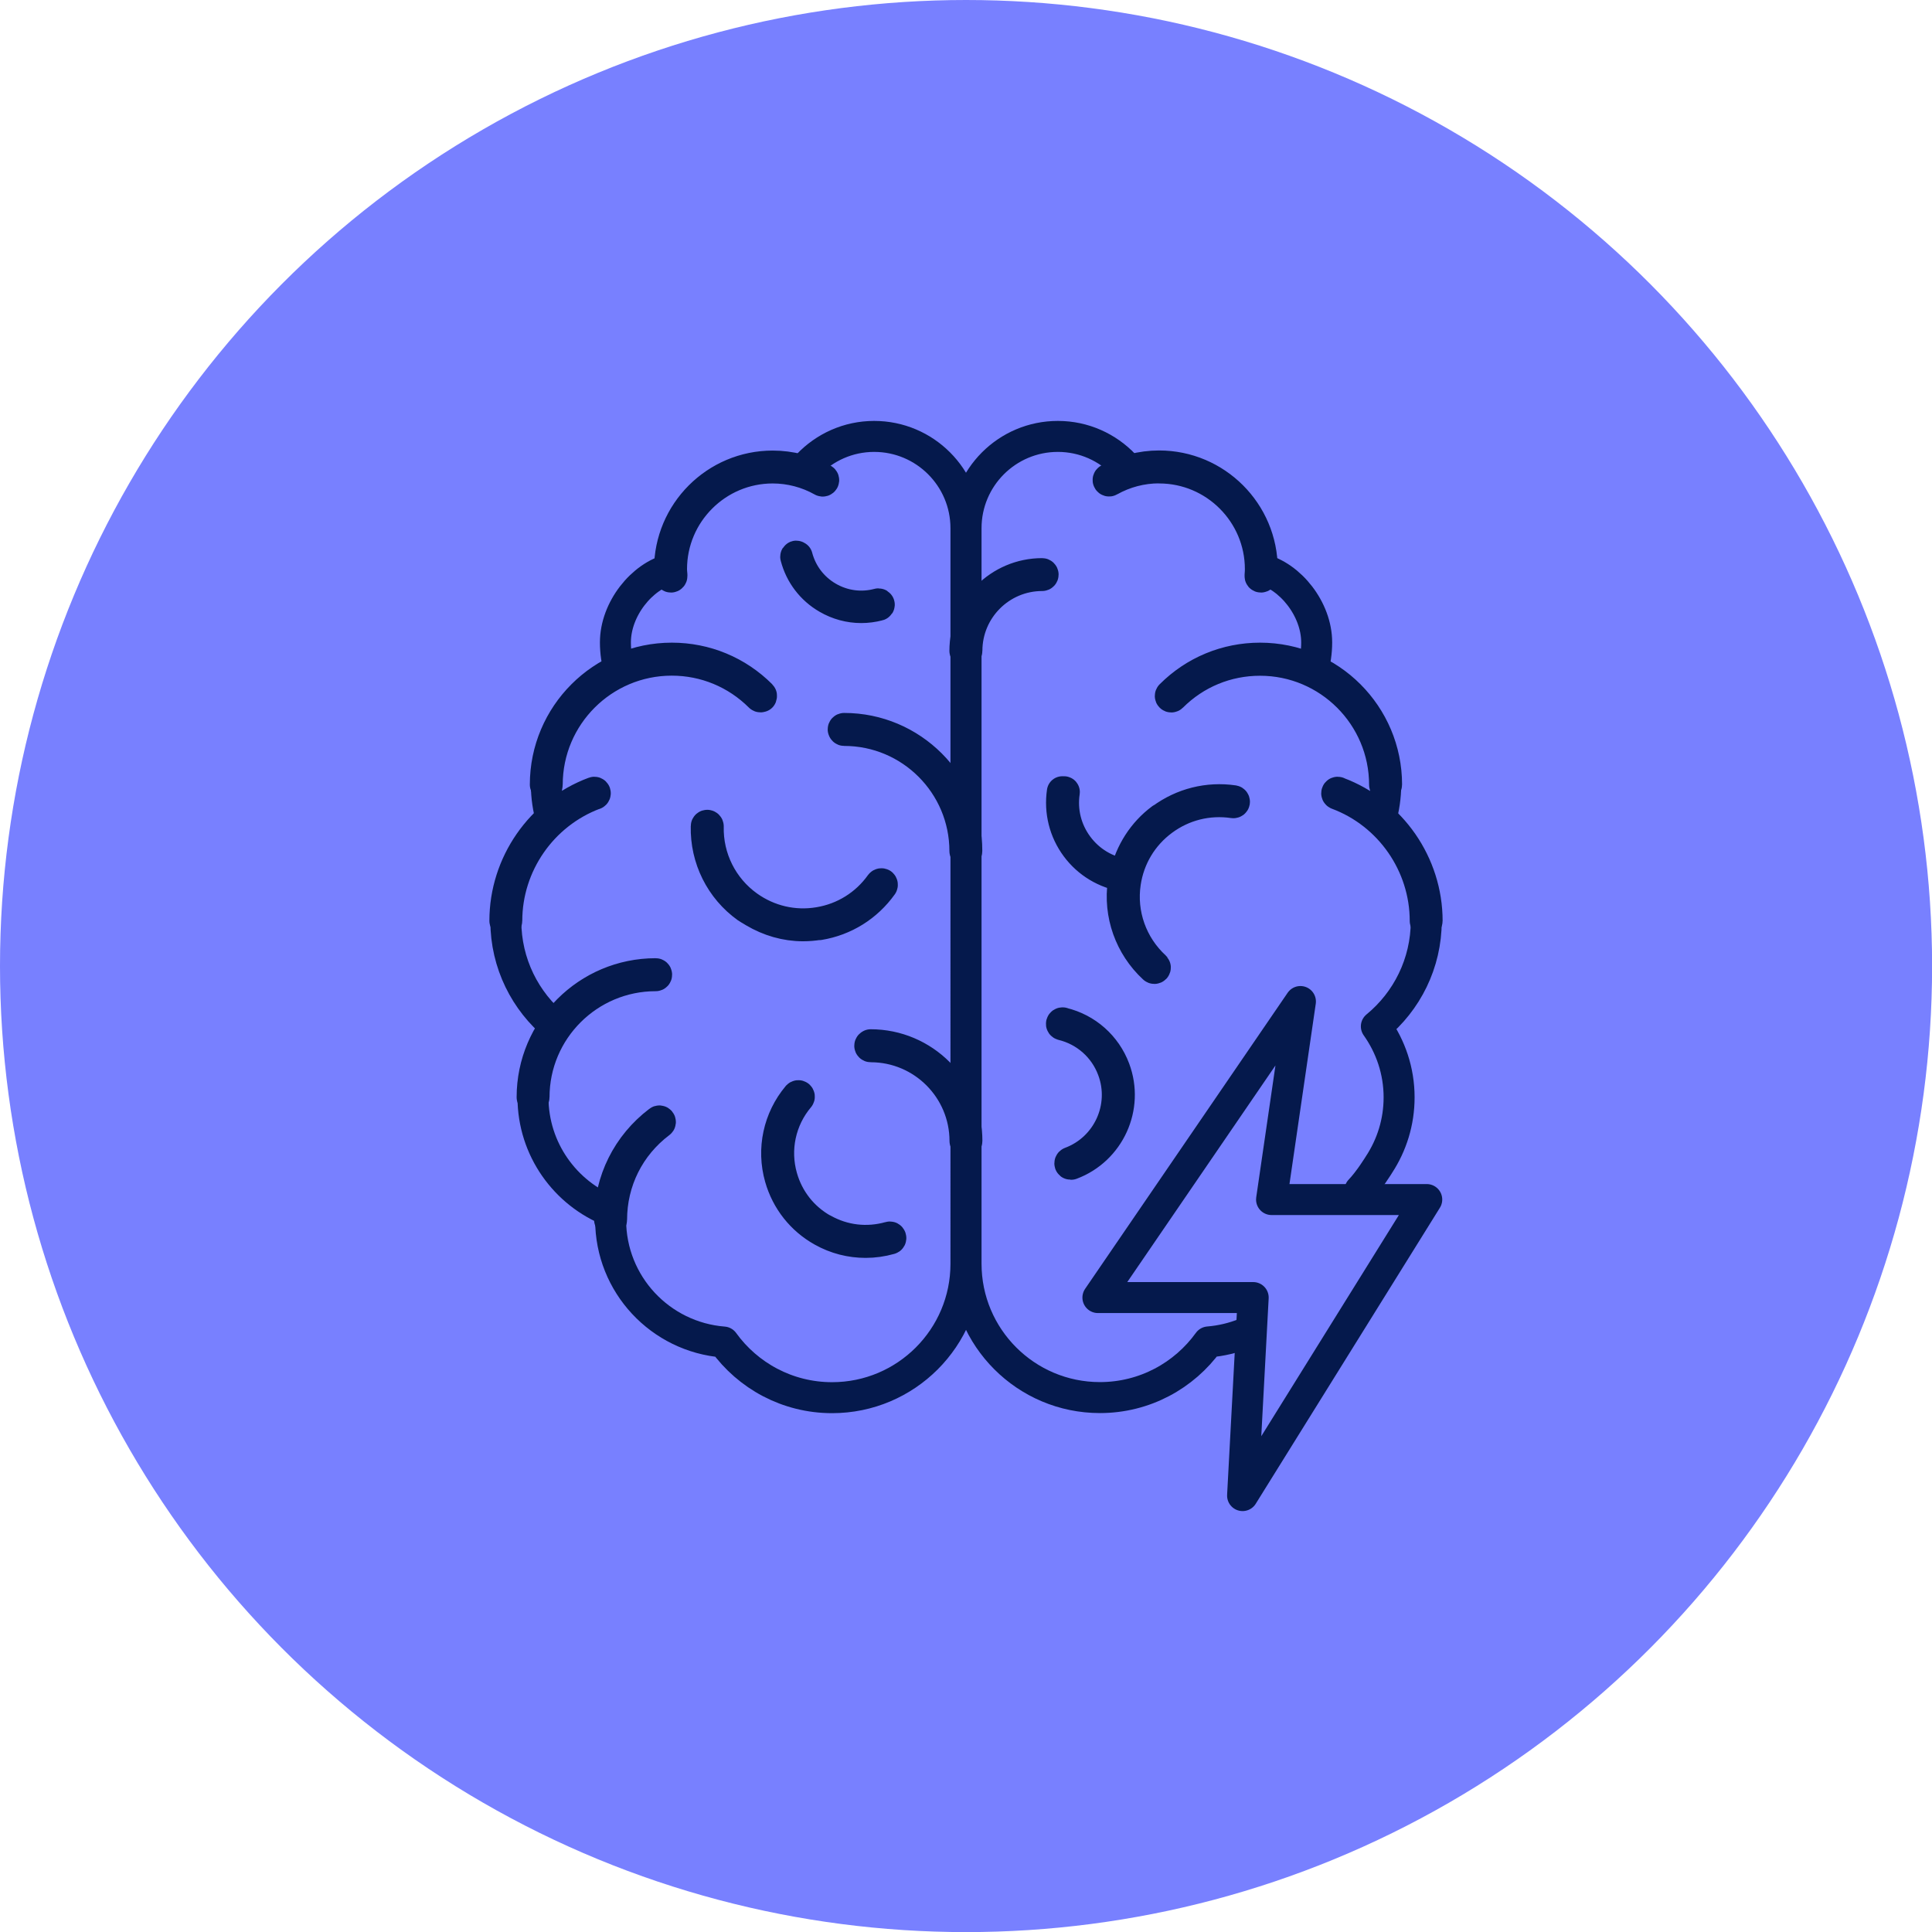
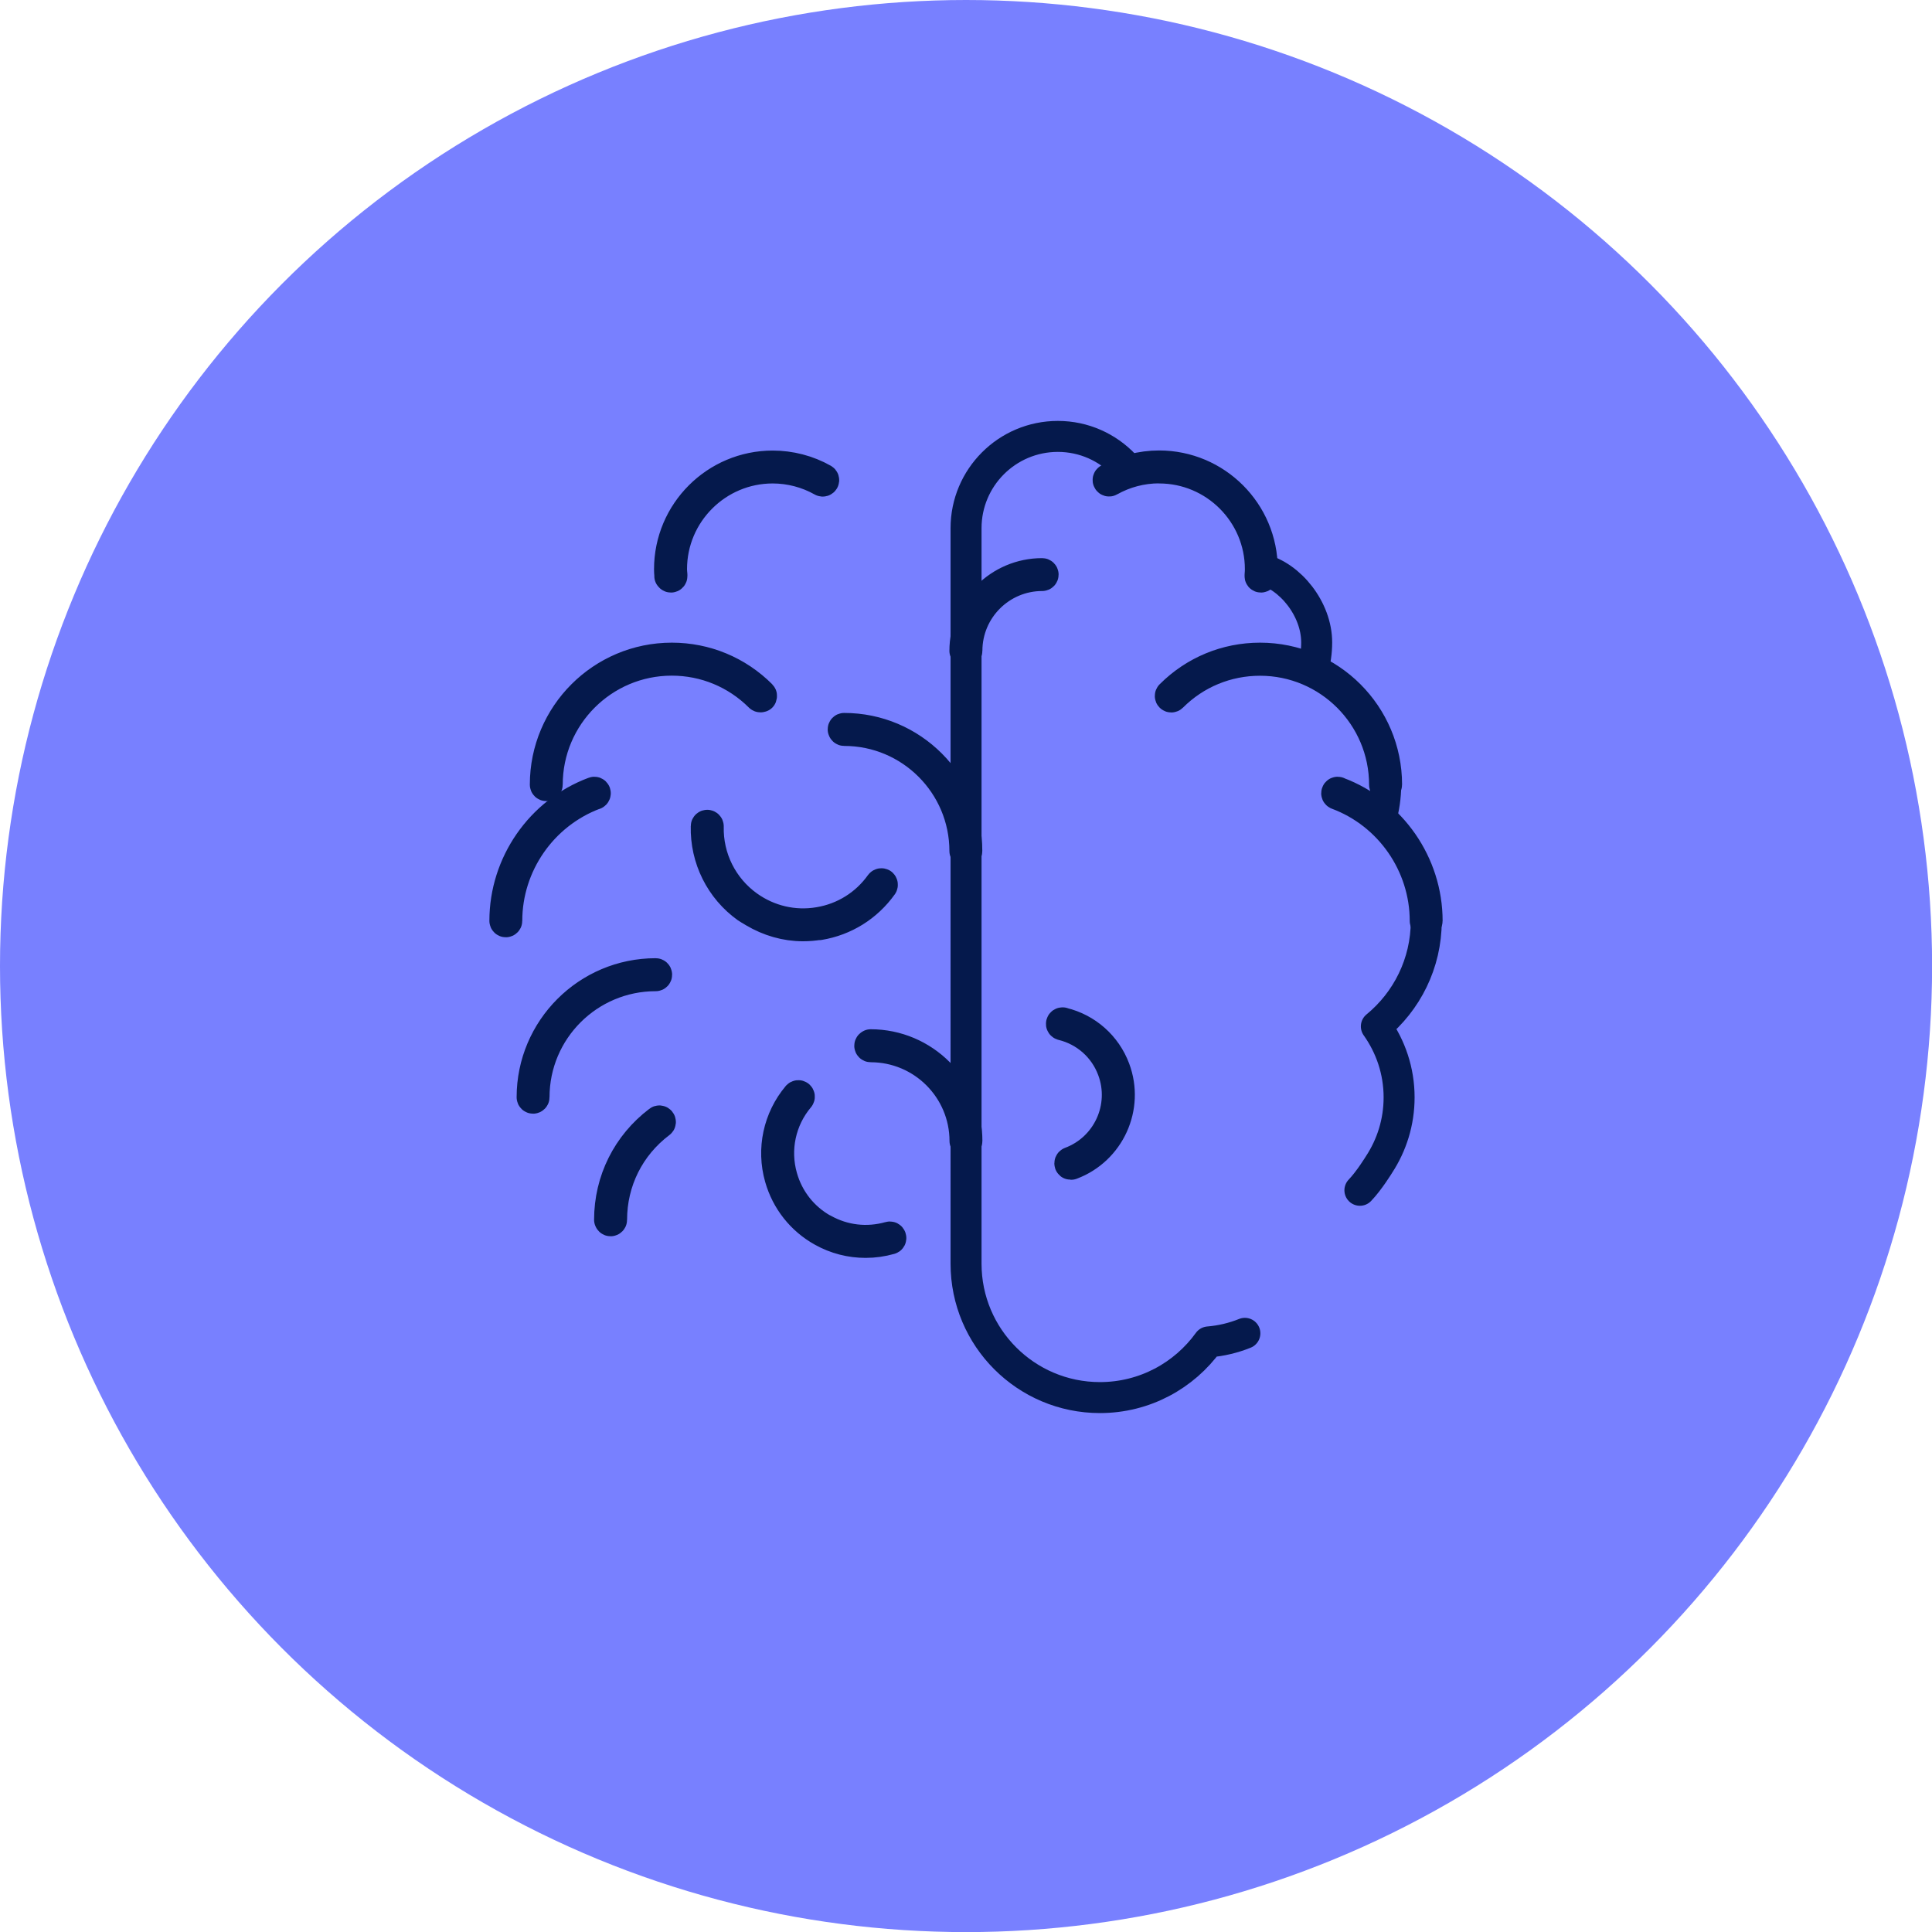
<svg xmlns="http://www.w3.org/2000/svg" id="Layer_2" data-name="Layer 2" viewBox="0 0 202.05 202.05">
  <defs>
    <style>
      .cls-1 {
        fill: none;
        stroke: #05194c;
        stroke-linecap: round;
        stroke-linejoin: round;
        stroke-width: 3.24px;
      }

      .cls-2 {
        fill: #7880ff;
        stroke-width: 0px;
      }
    </style>
  </defs>
  <g id="Artwork">
    <g>
      <circle class="cls-2" cx="101.03" cy="101.03" r="101.03" />
      <g>
        <g id="_22-Brain" data-name="22-Brain">
-           <path class="cls-1" d="M91.43,45.64c-2.74,0-5.2,1.15-6.95,2.99l-.79.6c-.91-.26-1.88-.4-2.87-.4-5.9,0-10.68,4.78-10.68,10.68-3.01.73-5.78,4.19-5.78,7.67,0,1.03.15,2.02.43,2.97-4.51,2.08-7.65,6.63-7.65,11.92,0,1.26.19,2.48.52,3.64-2.91,2.61-4.76,6.39-4.76,10.61,0,4.44,2.04,8.41,5.22,11.02-1.49,2.1-2.38,4.65-2.38,7.42,0,5.43,3.39,10.07,8.16,11.93-.02.29-.04.59-.04.89,0,6.74,5.2,12.25,11.81,12.77,2.54,3.52,6.67,5.82,11.35,5.82,7.73,0,14-6.27,14-14V55.24c0-5.3-4.3-9.6-9.6-9.6Z" />
          <g>
            <path class="cls-1" d="M70.07,60.25c0,.06.05.1.1.1h0c.06,0,.1-.05.1-.11v-.12c-.02-.2-.04-.4-.04-.6,0-5.83,4.75-10.58,10.58-10.58,1.81,0,3.6.47,5.18,1.36.05.03.11.01.14-.04.03-.05.01-.11-.04-.14-1.61-.91-3.44-1.38-5.28-1.38-5.95,0-10.79,4.84-10.79,10.79,0,.21.01.41.03.61v.12Z" />
            <path class="cls-1" d="M63.76,127.57c0,.06.05.1.1.1s.1-.05.1-.1c0-4.02,1.84-7.72,5.06-10.15.05-.03.06-.1.02-.15-.04-.05-.1-.06-.15-.02-3.26,2.47-5.14,6.23-5.14,10.32Z" />
            <path class="cls-1" d="M79.62,72.86s.04-.11,0-.15c-2.5-2.5-5.82-3.88-9.36-3.88-7.3,0-13.23,5.93-13.23,13.23,0,.06.05.1.1.1s.1-.05.1-.1c0-7.18,5.84-13.02,13.02-13.02,3.48,0,6.75,1.36,9.21,3.81.04.04.11.04.15,0Z" />
            <path class="cls-1" d="M68.67,101.93c0-.06-.05-.1-.1-.1-7.13,0-12.92,5.8-12.92,12.92,0,.06.05.1.1.1s.1-.05.1-.1c0-7.01,5.7-12.71,12.72-12.71.06,0,.1-.05.1-.1Z" />
            <path class="cls-1" d="M85.67,96.7c2.67-.44,5.01-1.9,6.59-4.11.03-.05.02-.11-.02-.15-.05-.03-.11-.02-.15.02-1.54,2.16-3.84,3.59-6.45,4.02-2.62.44-5.25-.18-7.41-1.72-2.68-1.92-4.24-5.03-4.16-8.34,0-.06-.04-.1-.1-.11-.05-.01-.11.04-.11.1-.08,3.37,1.5,6.55,4.24,8.51.18.13.37.22.56.34l.18.11c1.57.93,3.33,1.45,5.14,1.45.56,0,1.12-.05,1.68-.14Z" />
-             <path class="cls-1" d="M83.36,58.22s-.05-.06-.09-.06c-.04.01-.07.05-.05.09.48,1.83,1.65,3.37,3.29,4.32,1.1.64,2.32.97,3.56.97.61,0,1.22-.08,1.83-.24.04-.01.07-.05.05-.09-.01-.04-.05-.06-.09-.06-1.8.48-3.67.22-5.27-.71-1.6-.93-2.75-2.44-3.22-4.23Z" />
            <path class="cls-1" d="M86.1,128.57c-2.12-1.18-3.66-3.13-4.32-5.47-.83-2.91-.16-6.03,1.79-8.34.04-.05.03-.11-.01-.15-.04-.04-.11-.03-.15.01-1.99,2.37-2.68,5.56-1.83,8.54.68,2.39,2.25,4.38,4.42,5.59,1.41.79,2.96,1.18,4.53,1.18.85,0,1.71-.12,2.56-.36.06-.01.09-.07.07-.13-.02-.06-.07-.09-.13-.07-2.34.66-4.8.38-6.92-.81Z" />
            <path class="cls-1" d="M91.06,109.27c-.06,0-.1.05-.1.1s.05.1.1.1c5.44,0,9.86,4.42,9.86,9.86,0,.06.05.1.1.1s.1-.05.1-.1c0-5.55-4.52-10.07-10.07-10.07Z" />
            <path class="cls-1" d="M88.19,76.29c0,.06.05.1.1.1,6.96,0,12.62,5.66,12.62,12.62,0,.06.05.1.1.1s.1-.05.1-.1c0-7.08-5.76-12.83-12.83-12.83-.06,0-.1.05-.1.1Z" />
            <path class="cls-1" d="M62.19,83.06c.05-.02.08-.08.06-.14-.02-.06-.08-.08-.13-.06-5.58,2.08-9.32,7.49-9.32,13.44,0,.06.05.1.1.1s.1-.05.1-.1c0-5.87,3.69-11.19,9.19-13.25Z" />
          </g>
          <path class="cls-1" d="M130.19,139.44c-1.19.48-2.47.79-3.81.9-2.54,3.52-6.67,5.82-11.35,5.82-7.73,0-14-6.27-14-14V55.24c0-5.3,4.3-9.6,9.6-9.6,2.74,0,5.2,1.15,6.95,2.99l.79.6c.91-.26,1.88-.4,2.87-.4,5.9,0,10.68,4.78,10.68,10.68,3.01.73,5.78,4.19,5.78,7.67,0,1.03-.15,2.02-.43,2.97,4.51,2.08,7.65,6.63,7.65,11.92,0,1.26-.19,2.48-.52,3.64,2.91,2.61,4.76,6.39,4.76,10.61,0,4.44-2.04,8.41-5.22,11.02,1.49,2.1,2.38,4.65,2.38,7.42,0,2.59-.77,4.99-2.09,7.01,0,0-1.03,1.69-2.01,2.71" />
          <path class="cls-1" d="M144.81,82.06c0,.06.05.1.1.1s.1-.05.1-.1c0-7.3-5.93-13.23-13.23-13.23-3.54,0-6.86,1.38-9.36,3.88-.04.04-.04.11,0,.15.04.04.11.04.15,0,2.46-2.46,5.73-3.81,9.21-3.81,7.18,0,13.02,5.84,13.02,13.02Z" />
-           <path class="cls-1" d="M121.46,85.62c-1.94,1.44-3.23,3.5-3.78,5.82-2-.3-3.76-1.36-4.96-2.98-1.21-1.63-1.71-3.63-1.41-5.63,0-.06-.15-.02-.21-.03-.3,2.06.21,4.12,1.45,5.79,1.23,1.66,3.04,2.74,5.08,3.06-.05.21-.13.41-.16.63-.49,3.33.7,6.68,3.18,8.97.02.02.05.03.07.03.03,0,.06-.01.08-.03.04-.04.03-.11,0-.15-2.43-2.24-3.6-5.52-3.11-8.78.39-2.63,1.78-4.94,3.91-6.52,2.13-1.58,4.74-2.24,7.38-1.85.06,0,.11-.03.12-.09,0-.06-.03-.11-.09-.12-2.67-.39-5.35.28-7.53,1.89Z" />
          <path class="cls-1" d="M111.14,106.97c-.06-.01-.11.02-.13.08s.02.11.08.13c2.43.59,4.41,2.34,5.28,4.69,1.46,3.89-.53,8.24-4.42,9.69-.05.02-.08.08-.06.14.01.03.04.06.08.06.02,0,.04,0,.06,0,4-1.5,6.04-5.97,4.54-9.97-.9-2.41-2.93-4.21-5.43-4.81Z" />
          <path class="cls-1" d="M100.92,68.06c0,.06.05.1.1.1s.1-.05.1-.1c0-4.34,3.53-7.87,7.87-7.87.06,0,.1-.05.1-.1s-.05-.1-.1-.1c-4.46,0-8.08,3.63-8.08,8.08Z" />
          <path class="cls-1" d="M139.93,82.86c-.06-.02-.11,0-.13.06-.02.06,0,.11.06.14,5.5,2.05,9.19,7.38,9.19,13.25,0,.06.05.1.1.1s.1-.05.1-.1c0-5.96-3.75-11.36-9.32-13.44Z" />
          <path class="cls-1" d="M121.23,48.94c5.83,0,10.58,4.75,10.58,10.58,0,.2-.01.4-.03.6v.12c-.01.06.03.11.09.11h0c.06,0,.1-.04.1-.1v-.12c.02-.2.04-.4.04-.61,0-5.95-4.84-10.79-10.79-10.79-1.85,0-3.67.48-5.28,1.38-.05.03-.07.09-.04.14.03.05.09.07.14.04,1.58-.89,3.37-1.36,5.18-1.36Z" />
        </g>
-         <polygon class="cls-1" points="136 104.74 114.82 135.7 131.06 135.7 129.95 156.41 149.21 125.45 132.98 125.45 136 104.74" />
      </g>
    </g>
  </g>
</svg>